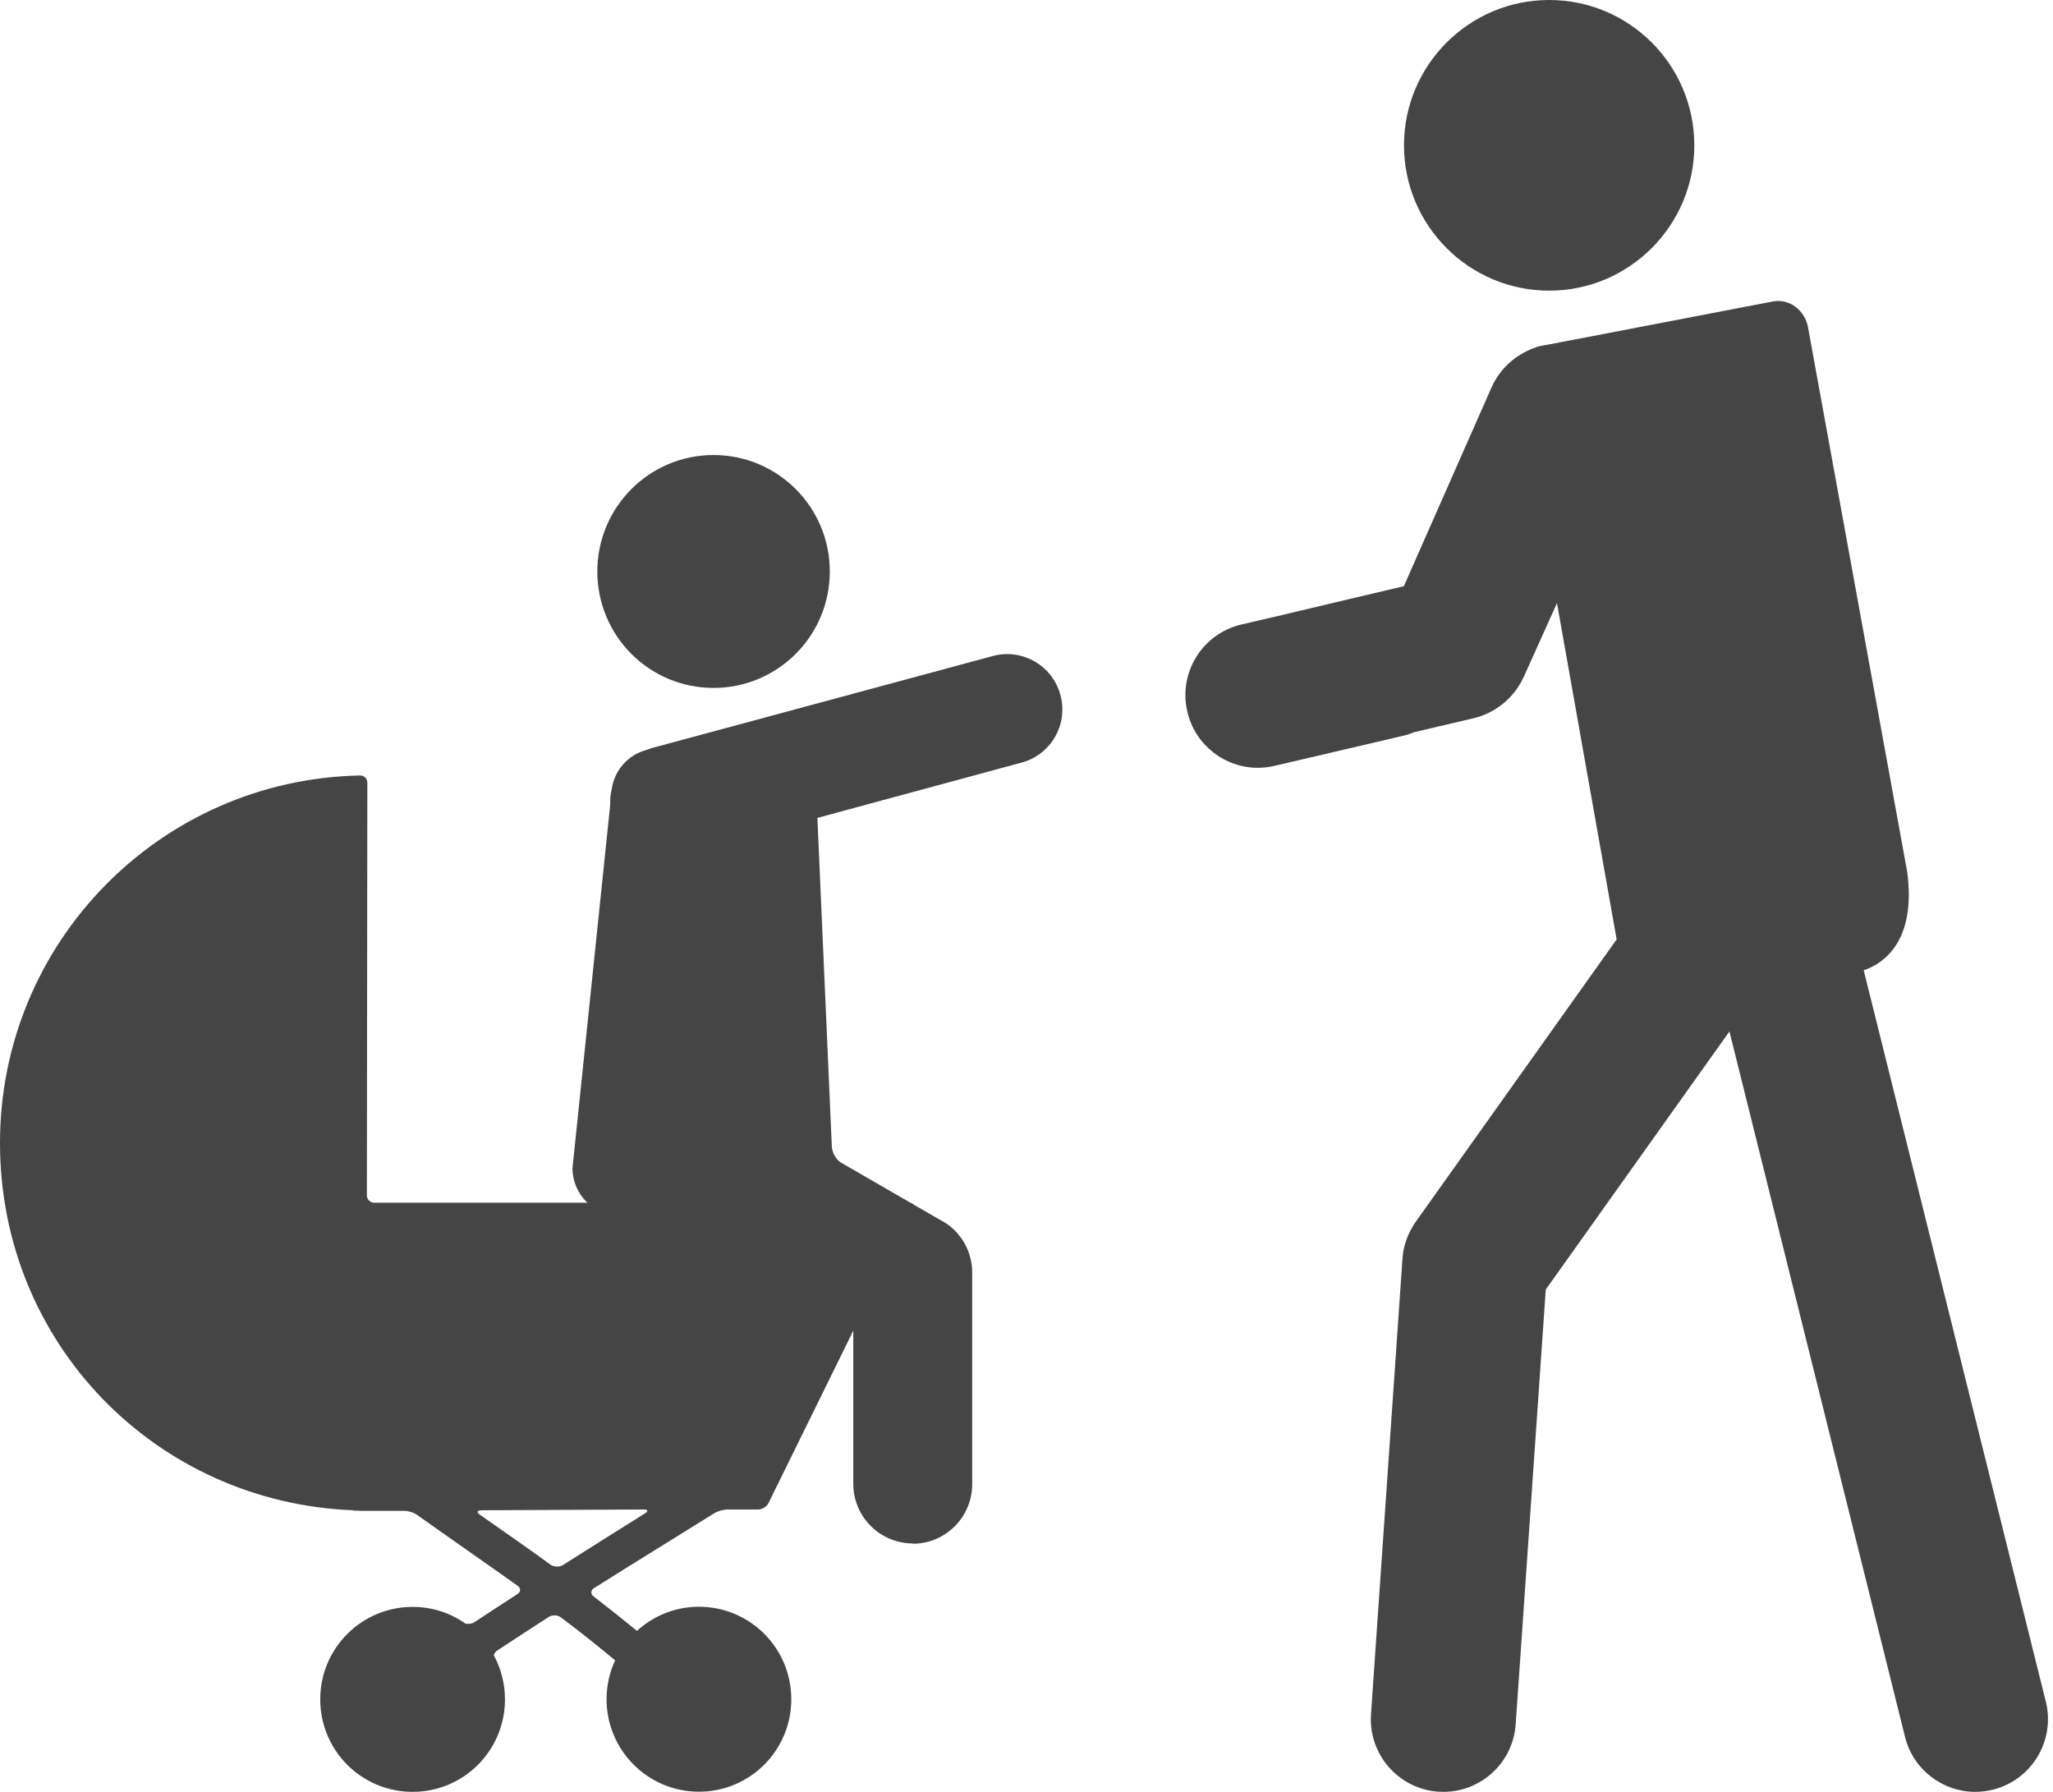
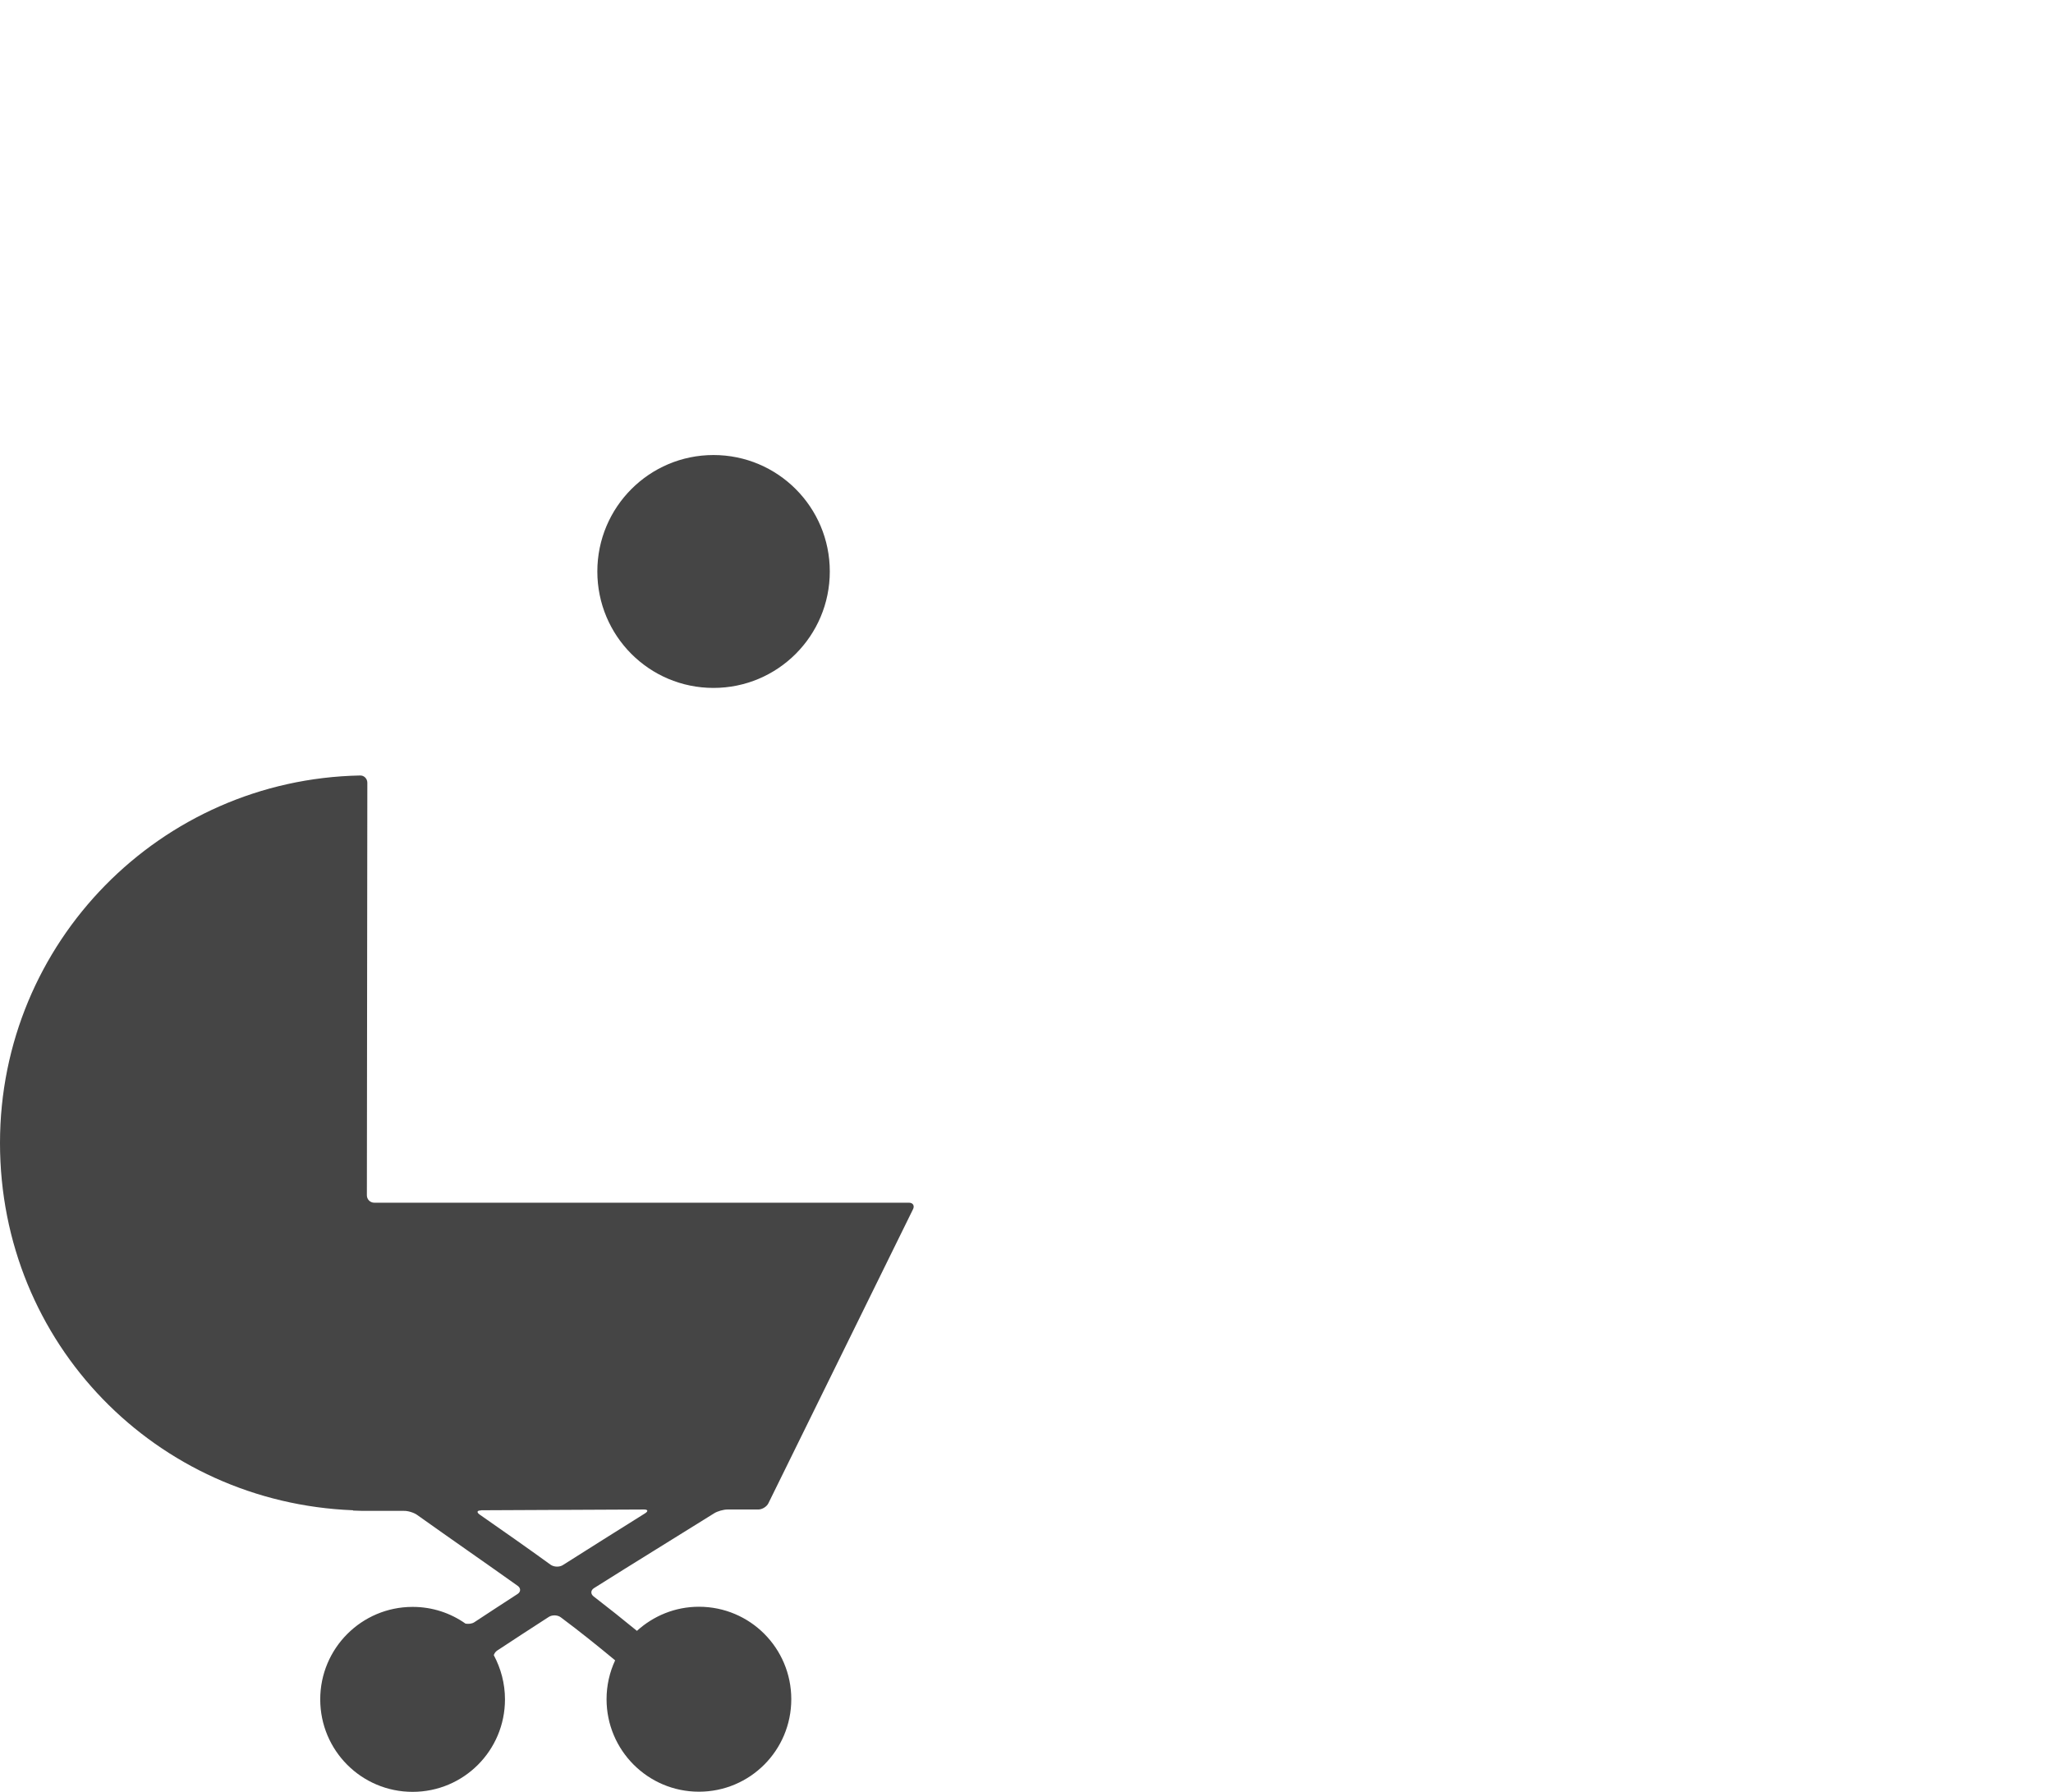
<svg xmlns="http://www.w3.org/2000/svg" width="165" height="144" viewBox="0 0 165 144" fill="none">
-   <path d="M124.506 0C130.956 0 136.172 5.235 136.172 11.679C136.172 18.123 130.944 23.358 124.506 23.358C118.069 23.358 112.84 18.123 112.84 11.679C112.84 5.235 118.069 0 124.506 0Z" fill="#454545" />
-   <path d="M101.062 61.704C101.506 61.704 101.95 61.654 102.393 61.556L112.851 59.111C113.135 59.05 113.394 58.938 113.665 58.84L118.45 57.716C120.238 57.284 121.73 56.037 122.482 54.358L125.134 48.469L129.931 75.494L113.776 98.198C113.159 99.074 112.777 100.111 112.715 101.185L110.187 137.766C109.965 140.975 112.395 143.766 115.601 143.988C115.737 143.988 115.872 144 116.008 144C119.042 144 121.607 141.642 121.816 138.568L124.234 103.63L138.995 82.889L153.103 139.568C153.757 142.222 156.137 144 158.751 144C159.22 144 159.688 143.938 160.169 143.827C163.289 143.05 165.201 139.877 164.424 136.753L149.786 77.975C151.327 77.469 154.053 75.667 153.276 70.037L145.309 26.296C145.05 24.914 143.805 23.988 142.51 24.222L124.505 27.679C124.357 27.704 124.221 27.729 124.073 27.753L123.814 27.803C123.629 27.84 123.469 27.901 123.309 27.963C121.841 28.494 120.571 29.58 119.88 31.124L112.826 47.111C112.826 47.111 104.527 49.062 103.01 49.432L99.779 50.185C96.647 50.914 94.686 54.05 95.426 57.198C96.055 59.889 98.447 61.704 101.099 61.704H101.062Z" fill="#454545" />
  <path d="M28.376 121.395C28.697 121.408 29.054 121.42 29.153 121.42H29.35C29.35 121.42 29.437 121.42 29.486 121.42C29.597 121.42 29.696 121.42 29.794 121.42H32.458C32.779 121.408 33.26 121.556 33.519 121.741C36.207 123.655 38.92 125.531 41.608 127.445C41.867 127.63 41.867 127.926 41.596 128.099C40.437 128.852 39.278 129.605 38.118 130.371C37.933 130.494 37.662 130.519 37.416 130.482C36.207 129.63 34.752 129.136 33.161 129.136C29.067 129.136 25.737 132.457 25.737 136.568C25.737 140.679 29.054 144 33.161 144C37.267 144 40.585 140.679 40.585 136.568C40.585 135.284 40.252 134.074 39.685 133.013C39.734 132.877 39.82 132.741 39.944 132.655C41.325 131.741 42.718 130.84 44.112 129.938C44.383 129.766 44.815 129.778 45.074 129.976C46.566 131.087 48.009 132.247 49.439 133.432C48.995 134.383 48.749 135.445 48.749 136.556C48.749 140.655 52.066 143.988 56.173 143.988C60.279 143.988 63.596 140.667 63.596 136.556C63.596 132.445 60.279 129.124 56.173 129.124C54.249 129.124 52.51 129.864 51.19 131.062C50.044 130.124 48.884 129.198 47.713 128.297C47.454 128.099 47.466 127.803 47.737 127.63C50.944 125.605 54.175 123.63 57.393 121.617C57.665 121.445 58.146 121.309 58.479 121.309H60.92C61.241 121.321 61.623 121.087 61.759 120.803L73.376 97.185C73.524 96.901 73.376 96.654 73.055 96.654H30.078C29.757 96.654 29.486 96.395 29.486 96.062L29.523 62.901C29.523 62.581 29.264 62.309 28.943 62.321C12.899 62.63 0 75.716 0 91.852C0 107.988 12.566 120.753 28.376 121.371V121.395ZM38.661 121.371L51.758 121.309C52.078 121.309 52.115 121.445 51.844 121.617C49.637 123 47.429 124.383 45.234 125.778C44.963 125.951 44.531 125.938 44.26 125.753C42.373 124.383 40.462 123.05 38.55 121.716C38.291 121.531 38.328 121.383 38.661 121.383V121.371Z" fill="#454545" />
  <path d="M57.344 36.568C62.511 36.568 66.691 40.753 66.691 45.926C66.691 51.099 62.511 55.284 57.344 55.284C52.176 55.284 48.008 51.099 48.008 45.926C48.008 40.753 52.189 36.568 57.344 36.568V36.568Z" fill="#454545" />
-   <path d="M73.351 124.062C75.99 124.062 78.136 121.914 78.136 119.272V102.272C78.136 100.704 77.371 99.235 76.077 98.334L67.592 93.432C67.049 93.087 66.852 92.432 66.852 92.099L65.693 65.729L82.058 61.297C84.425 60.692 85.856 58.272 85.239 55.901C84.635 53.531 82.218 52.099 79.85 52.704L52.362 60.124C52.251 60.148 52.152 60.21 52.029 60.247C50.537 60.618 49.39 61.852 49.168 63.408C49.069 63.815 49.02 64.235 49.045 64.655L46.011 93.877C46.011 95.988 47.725 97.704 49.834 97.704H58.417L68.579 104.753V119.247C68.579 121.889 70.725 124.037 73.364 124.037L73.351 124.062Z" fill="#454545" />
</svg>